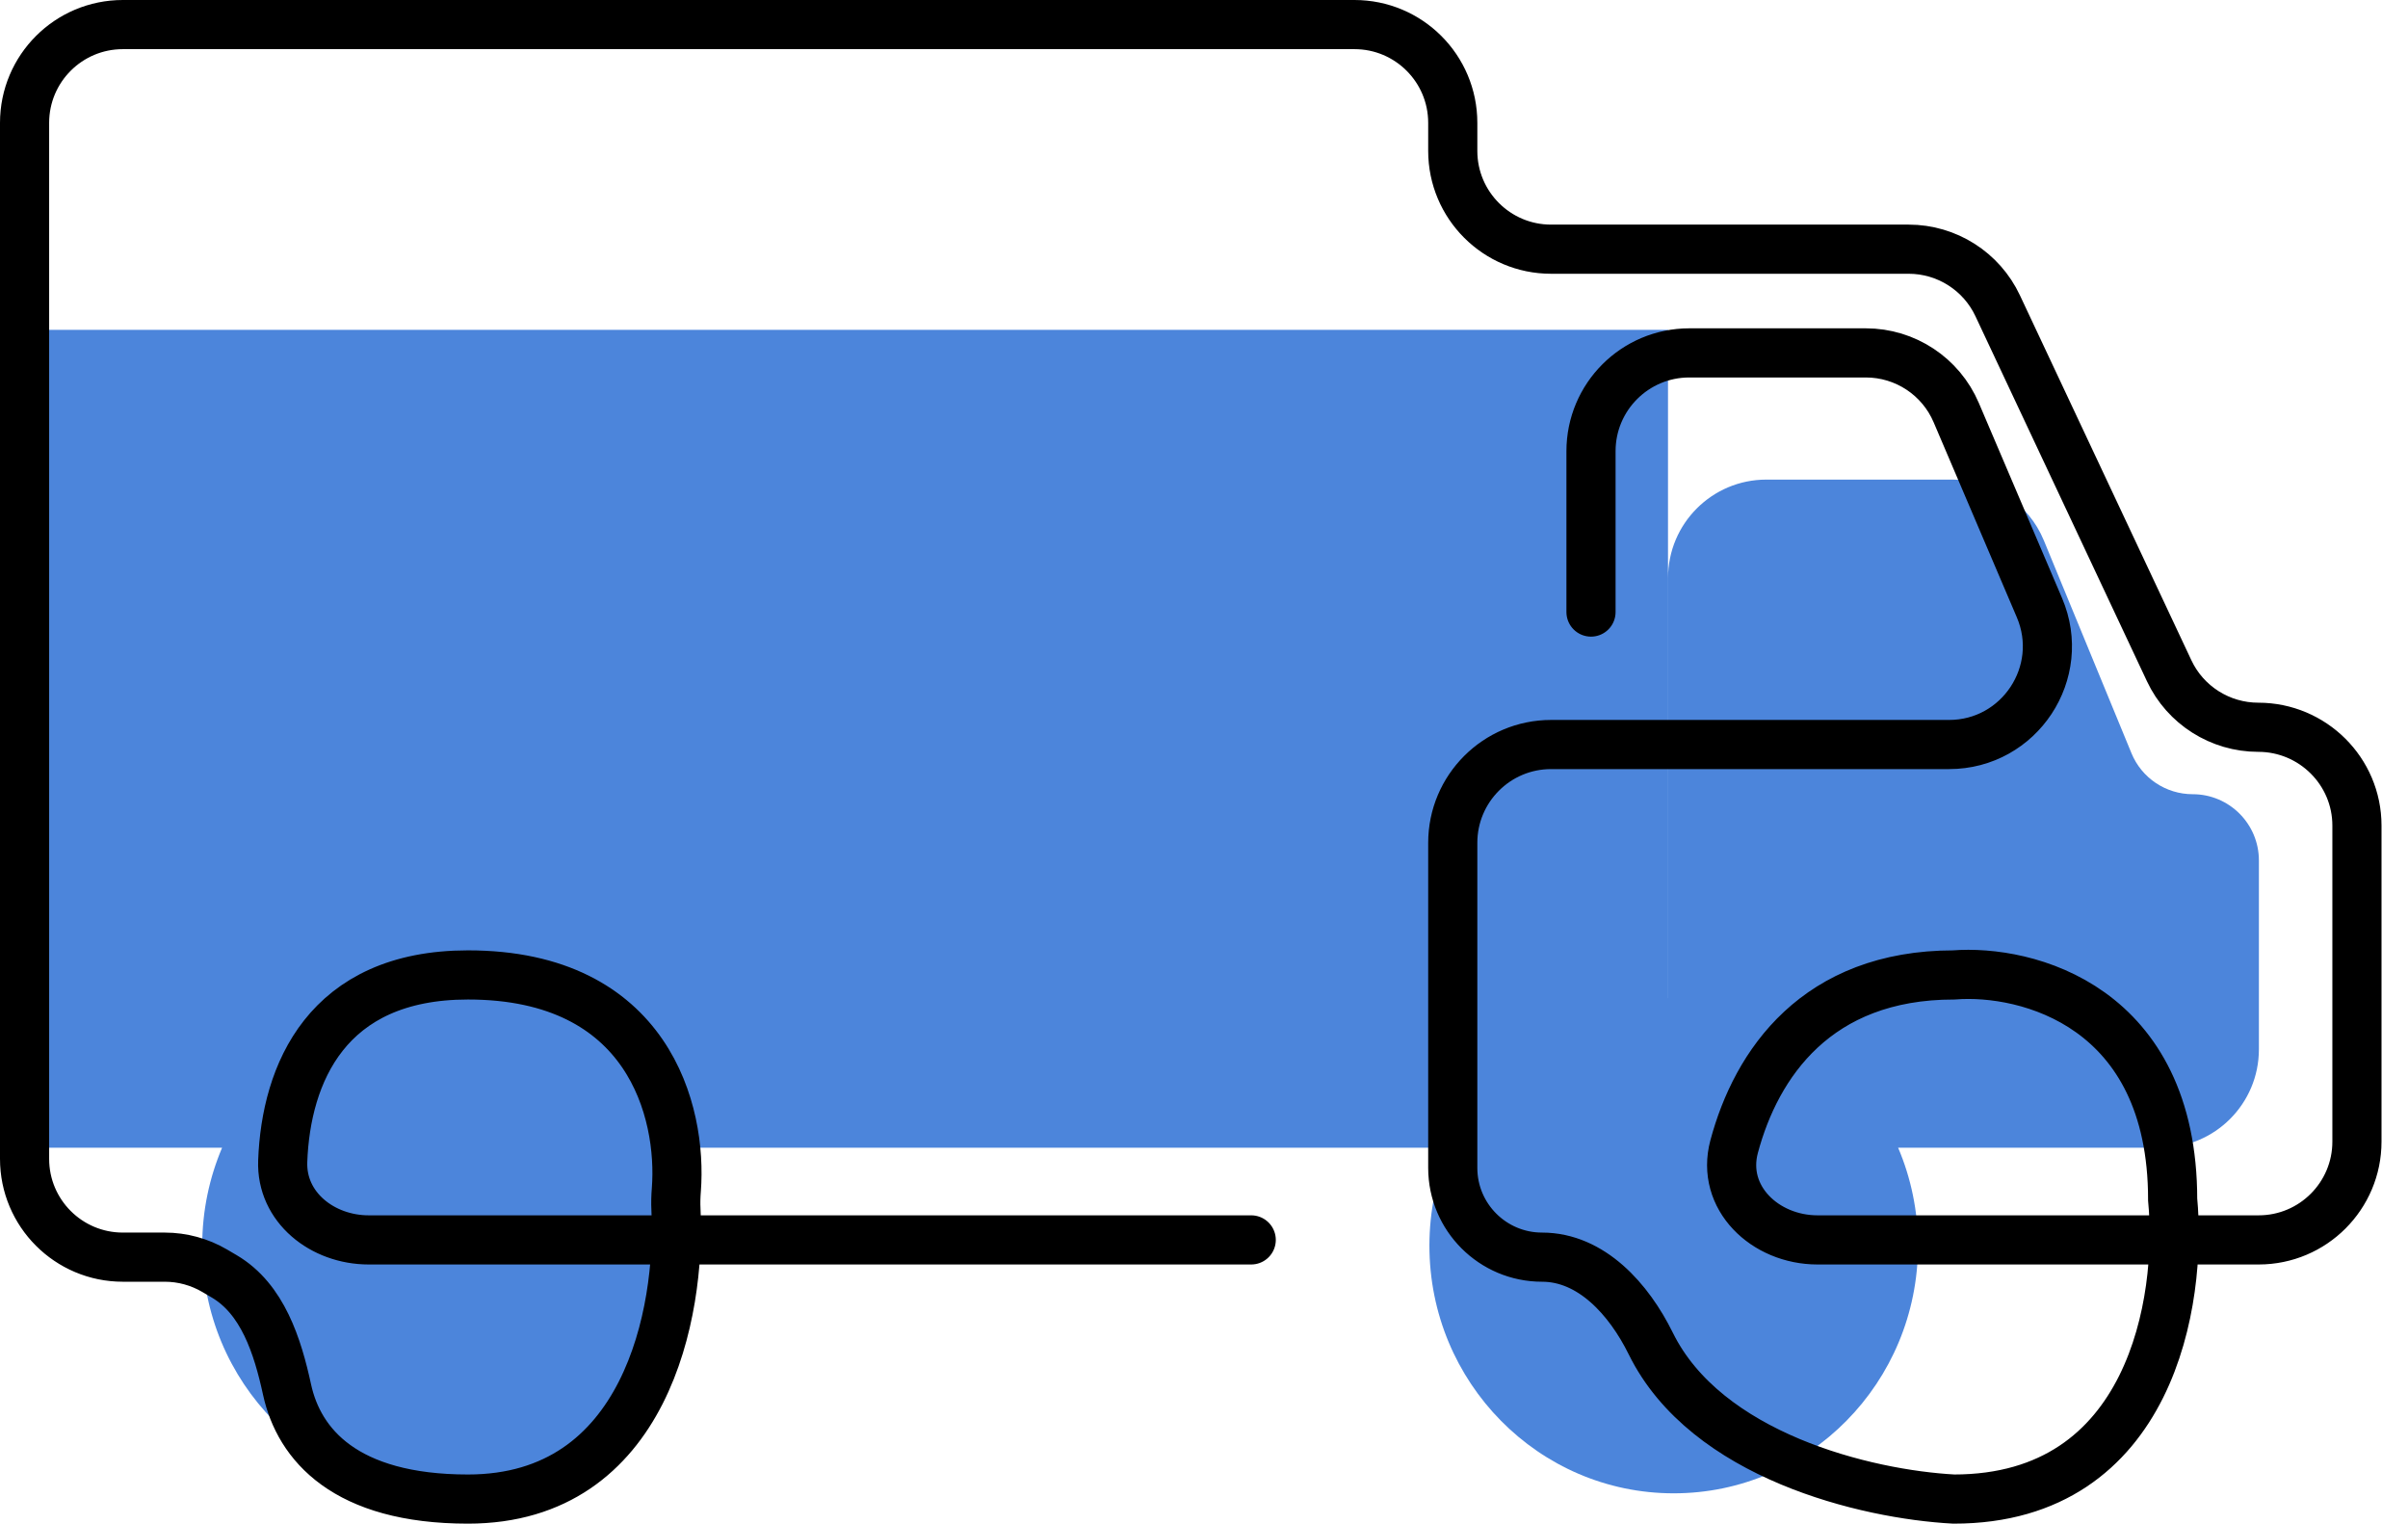
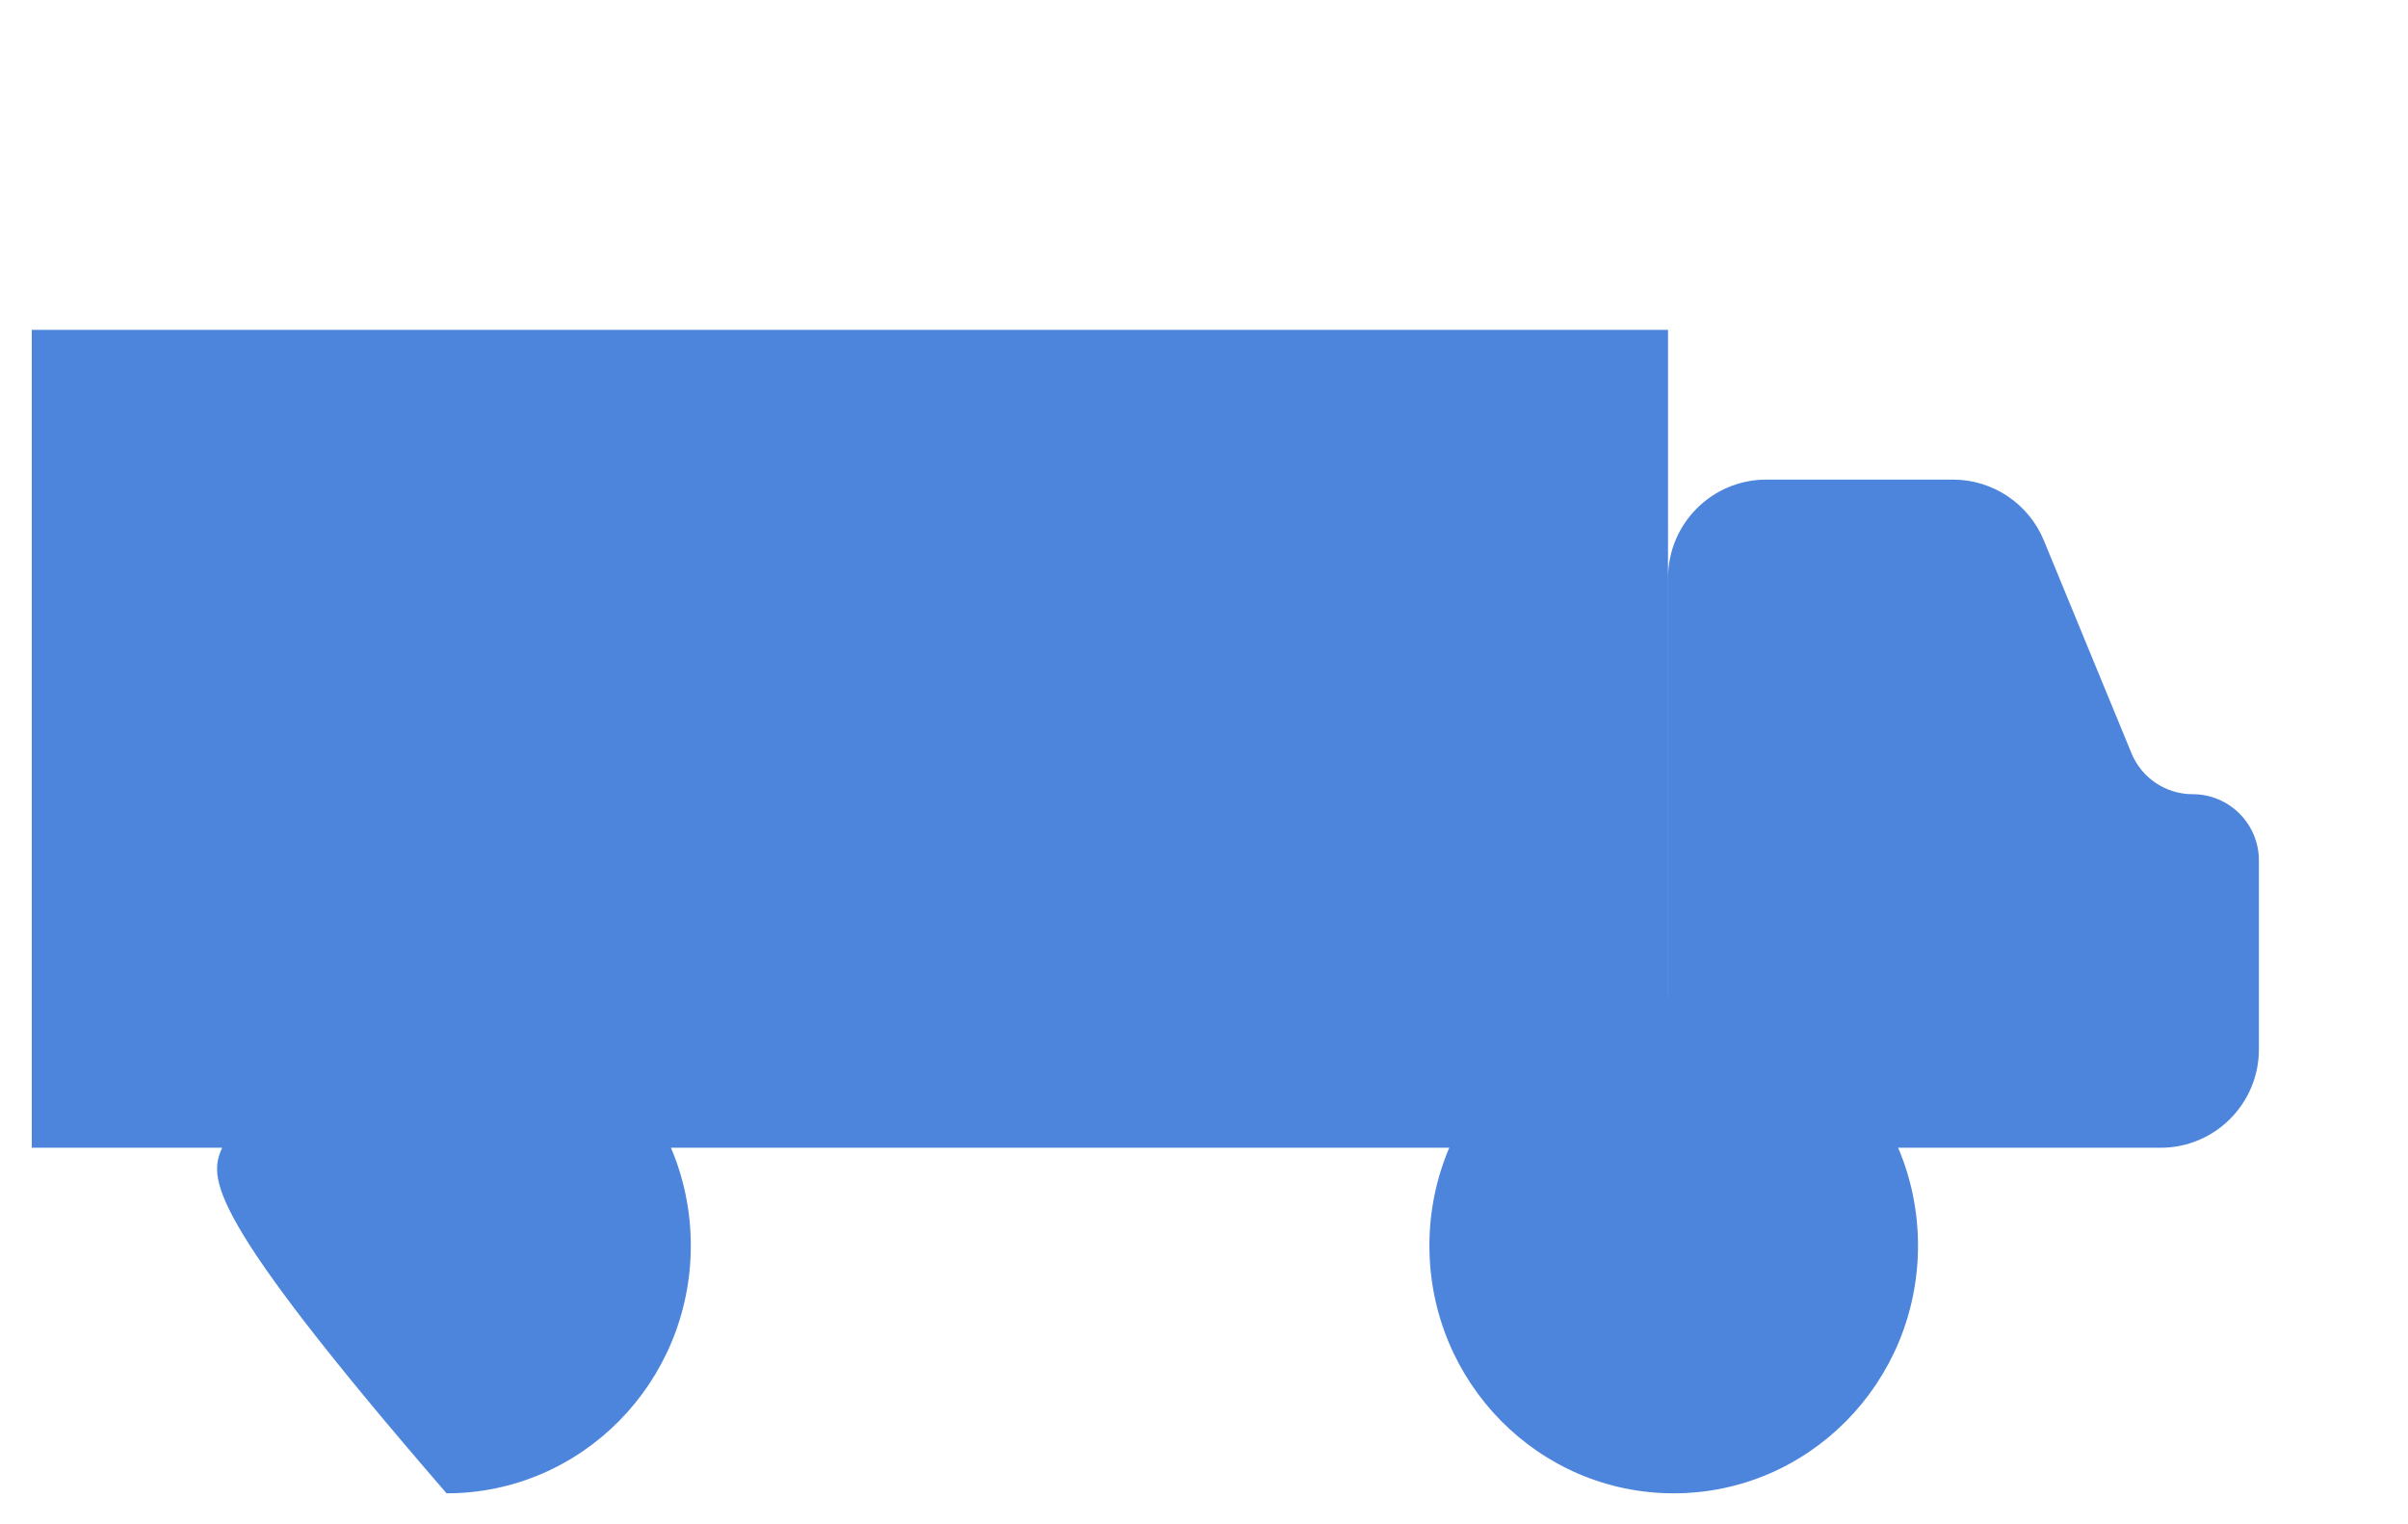
<svg xmlns="http://www.w3.org/2000/svg" width="49" height="31" viewBox="0 0 49 31" fill="none">
-   <path d="M33.942 20.308L33.943 20.307V11.758C33.943 10.653 34.839 9.758 35.943 9.758H39.74C40.55 9.758 41.281 10.247 41.59 10.996L43.373 15.325C43.581 15.83 44.073 16.159 44.619 16.159C45.363 16.159 45.966 16.763 45.966 17.507V21.352C45.965 22.456 45.07 23.352 43.966 23.352H38.625C38.885 23.963 39.029 24.636 39.029 25.344C39.029 28.127 36.804 30.383 34.058 30.383C31.313 30.383 29.087 28.127 29.087 25.344C29.087 24.636 29.231 23.963 29.491 23.352H13.653C13.913 23.963 14.057 24.636 14.057 25.344C14.057 28.127 11.832 30.383 9.087 30.383C6.341 30.383 4.115 28.127 4.115 25.344C4.115 24.636 4.26 23.963 4.519 23.352H0.647V6.711H33.942V20.308Z" fill="#0052CC" fill-opacity="0.7" />
-   <path d="M25.461 25.227H7.503C6.562 25.227 5.718 24.565 5.753 23.625C5.819 21.856 6.642 19.836 9.523 19.836C13.203 19.836 13.883 22.628 13.763 24.203C13.752 24.339 13.748 24.474 13.755 24.611C13.854 26.697 13.152 30.5 9.523 30.5C7.022 30.5 6.085 29.388 5.842 28.276C5.649 27.388 5.345 26.429 4.562 25.968L4.368 25.854C4.061 25.674 3.71 25.578 3.354 25.578H2.5C1.395 25.578 0.5 24.683 0.5 23.578V2.5C0.5 1.395 1.395 0.5 2.5 0.5H27.562C28.667 0.5 29.562 1.395 29.562 2.5V3.07C29.562 4.175 30.458 5.07 31.562 5.07H38.839C39.614 5.07 40.32 5.518 40.65 6.22L44.14 13.647C44.469 14.349 45.179 14.797 45.954 14.797C47.059 14.797 47.961 15.692 47.961 16.797V23.227C47.961 24.331 47.066 25.227 45.961 25.227H36.985C35.914 25.227 35.011 24.366 35.287 23.331C35.739 21.64 36.968 19.836 39.758 19.836C41.242 19.719 44.211 20.469 44.211 24.406C44.406 26.438 43.789 30.5 39.758 30.5C37.969 30.404 34.716 29.619 33.591 27.335C33.148 26.435 32.382 25.578 31.379 25.578C30.376 25.578 29.562 24.765 29.562 23.762V17.148C29.562 16.044 30.458 15.148 31.562 15.148H39.66C41.095 15.148 42.063 13.683 41.5 12.364L39.807 8.395C39.493 7.658 38.769 7.18 37.968 7.18H34.375C33.27 7.18 32.375 8.075 32.375 9.18V12.453" stroke="black" stroke-linecap="round" />
+   <path d="M33.942 20.308L33.943 20.307V11.758C33.943 10.653 34.839 9.758 35.943 9.758H39.74C40.55 9.758 41.281 10.247 41.59 10.996L43.373 15.325C43.581 15.83 44.073 16.159 44.619 16.159C45.363 16.159 45.966 16.763 45.966 17.507V21.352C45.965 22.456 45.07 23.352 43.966 23.352H38.625C38.885 23.963 39.029 24.636 39.029 25.344C39.029 28.127 36.804 30.383 34.058 30.383C31.313 30.383 29.087 28.127 29.087 25.344C29.087 24.636 29.231 23.963 29.491 23.352H13.653C13.913 23.963 14.057 24.636 14.057 25.344C14.057 28.127 11.832 30.383 9.087 30.383C4.115 24.636 4.26 23.963 4.519 23.352H0.647V6.711H33.942V20.308Z" fill="#0052CC" fill-opacity="0.7" />
</svg>